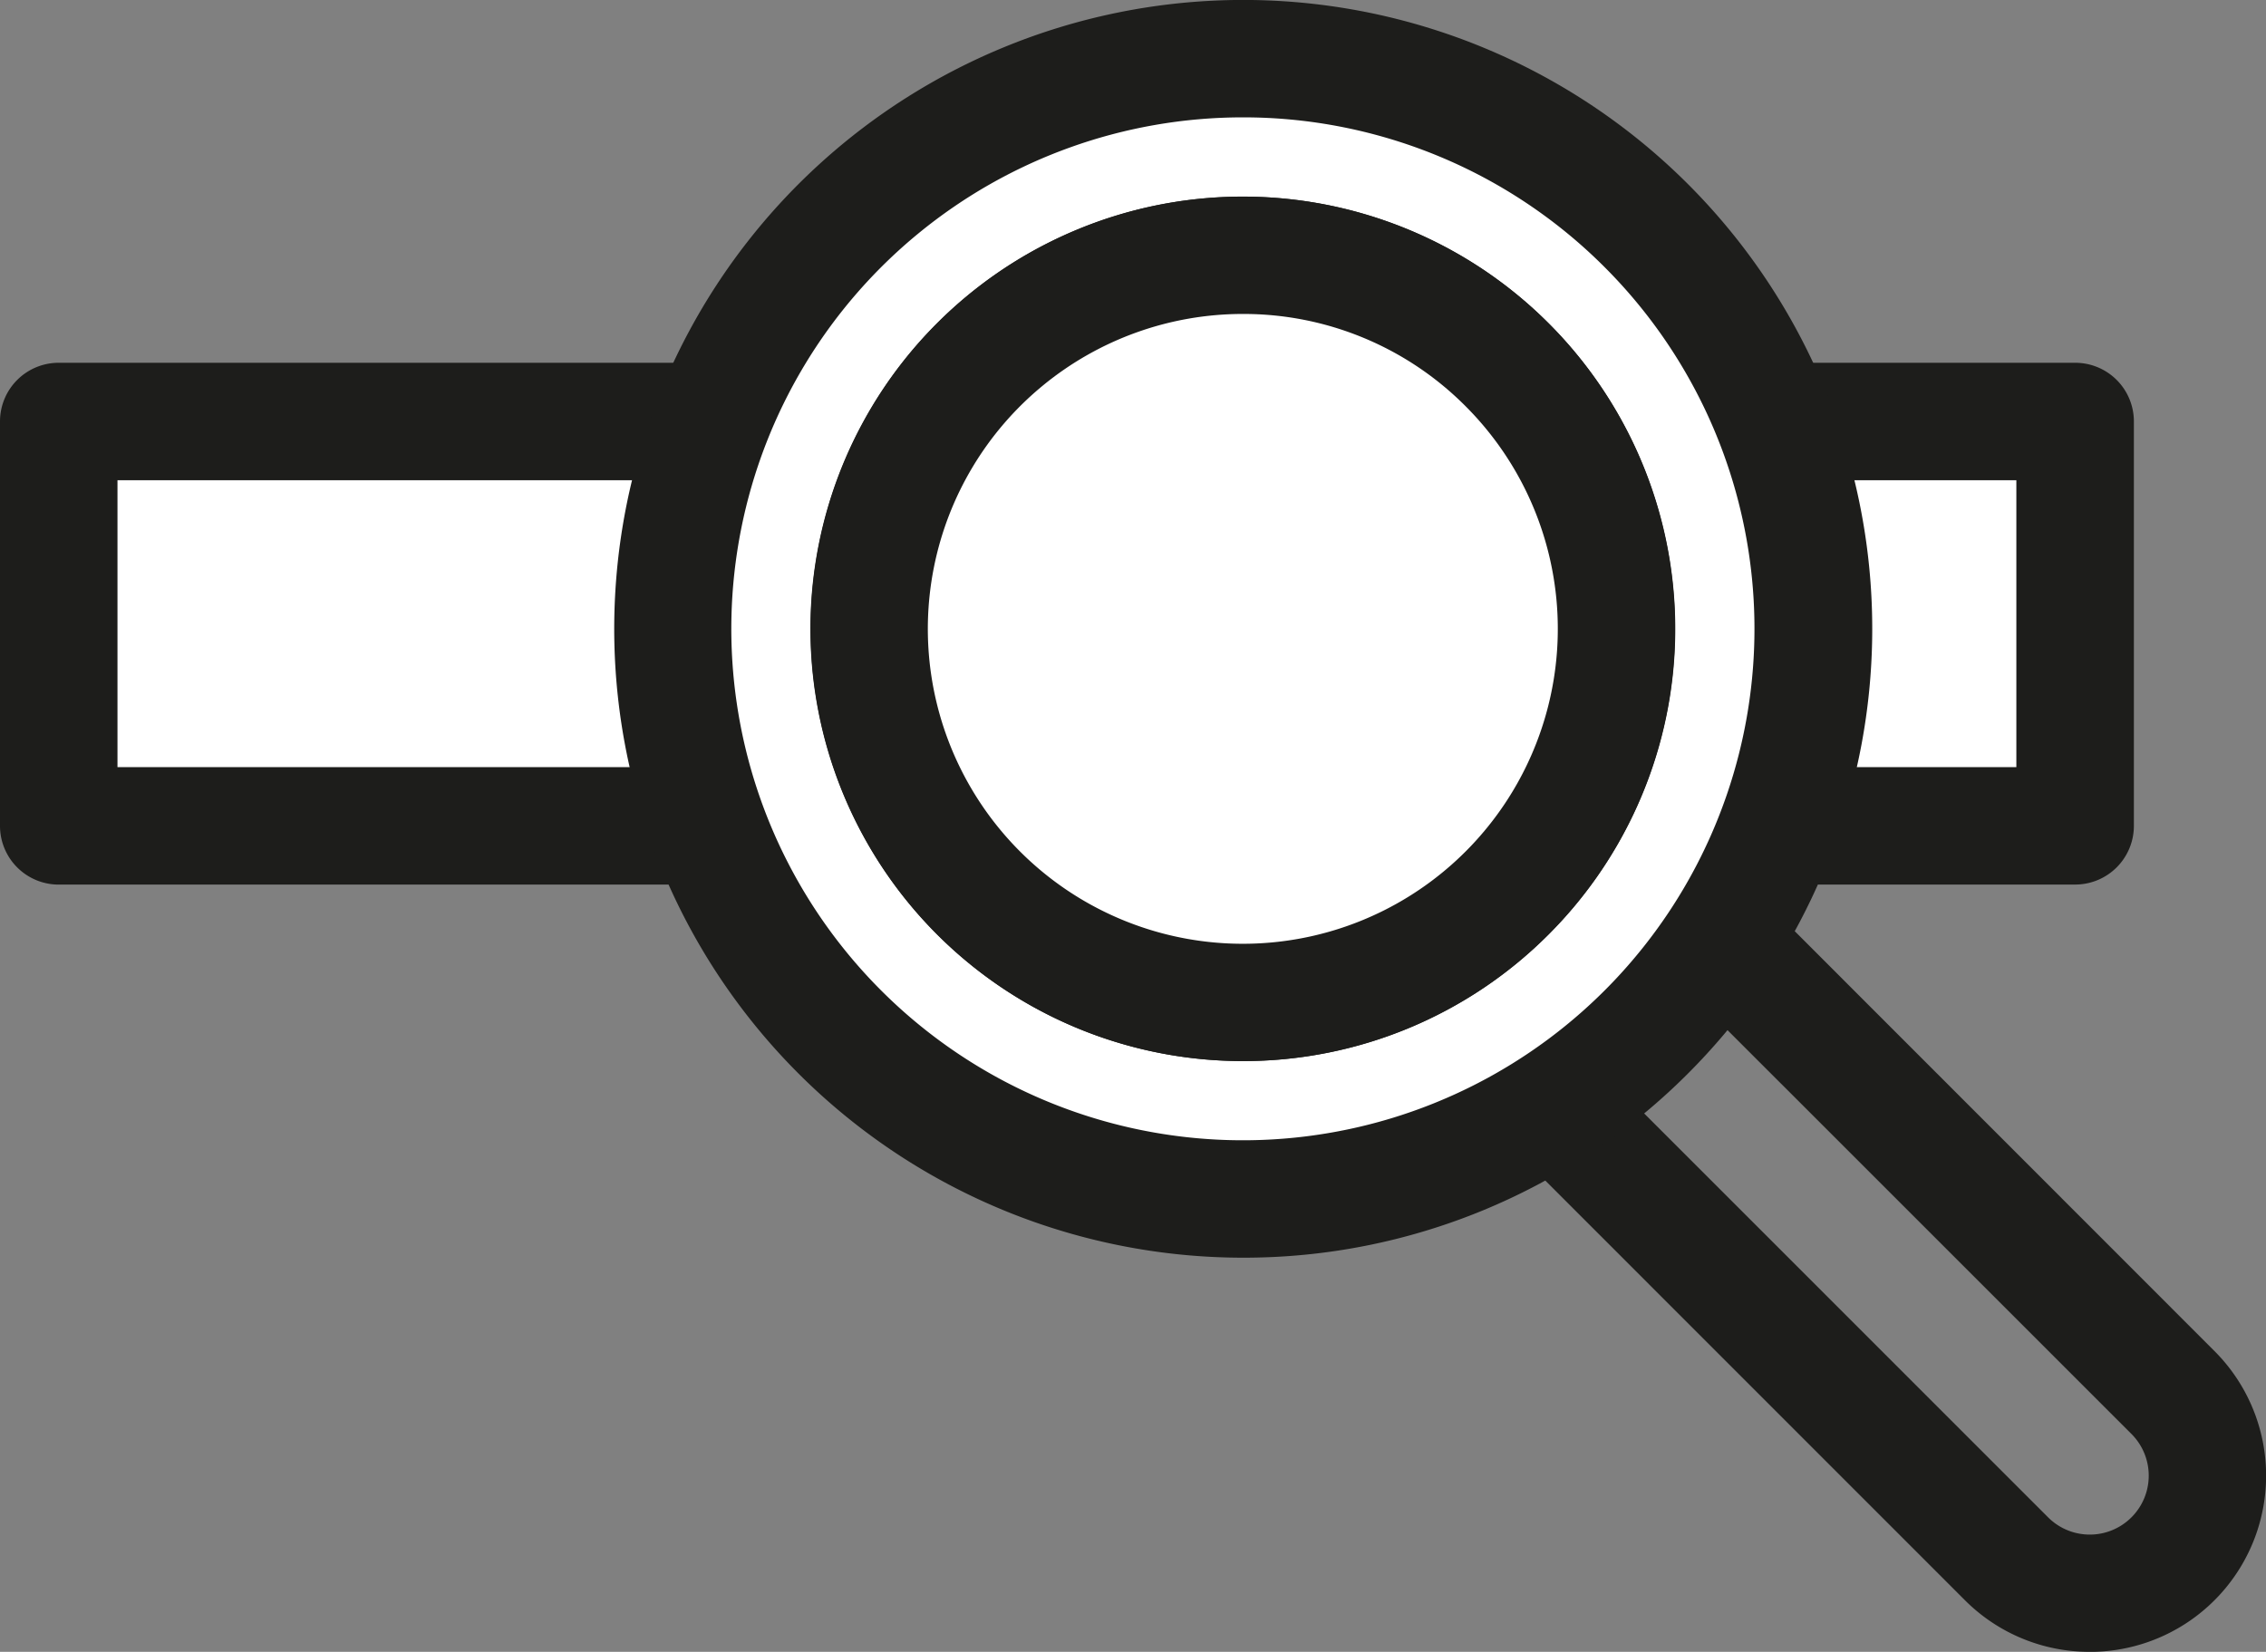
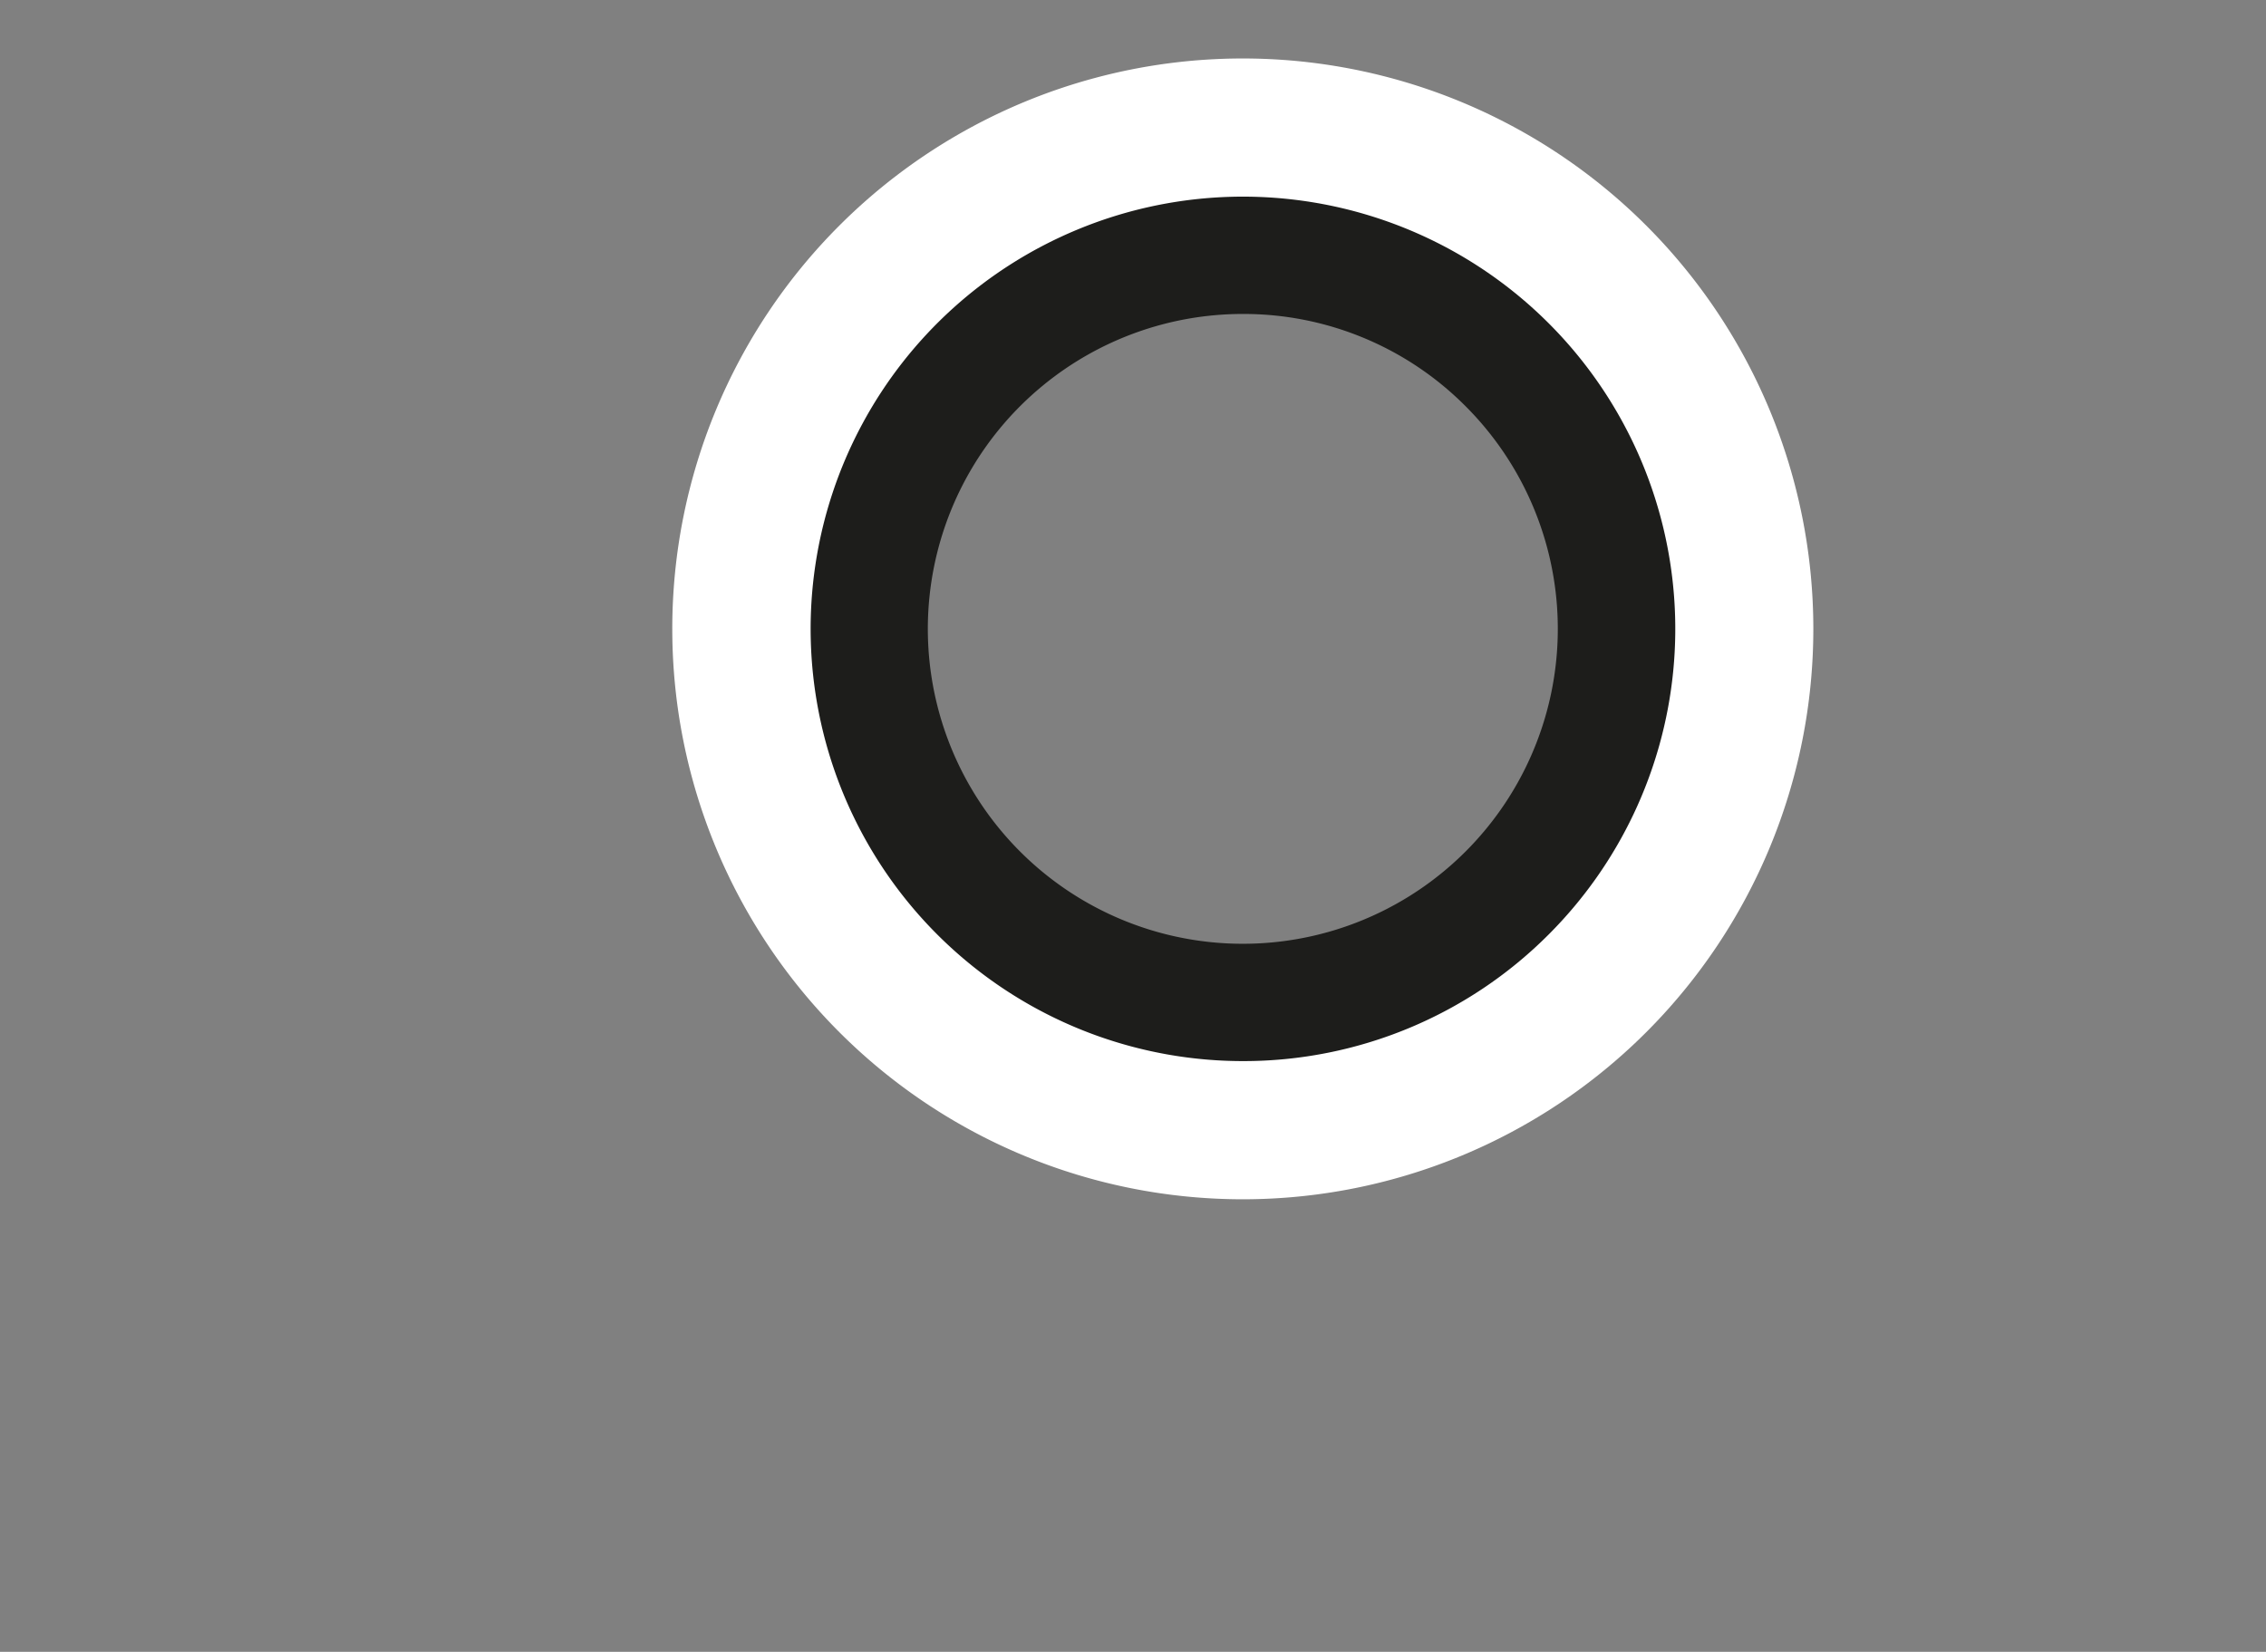
<svg xmlns="http://www.w3.org/2000/svg" width="47.236" height="34.441" viewBox="0 0 47.236 34.441">
  <rect x="0" y="0" width="47.236" height="34.441" fill="#808080" stroke="none" />
  <defs>
    <clipPath id="clip-path">
      <rect id="사각형_411" data-name="사각형 411" width="47.236" height="34.441" fill="none" />
    </clipPath>
  </defs>
  <g id="s1-icon2-6" transform="translate(0 -0.001)">
-     <rect id="사각형_410" data-name="사각형 410" width="42.034" height="8.431" transform="translate(1.225 8.788)" fill="#fff" />
    <g id="그룹_960" data-name="그룹 960" transform="translate(0 0.001)">
      <g id="그룹_959" data-name="그룹 959" clip-path="url(#clip-path)">
-         <path id="패스_1428" data-name="패스 1428" d="M43.257,17.057H1.225A1.224,1.224,0,0,1,0,15.833V7.4A1.223,1.223,0,0,1,1.225,6.177H43.257A1.223,1.223,0,0,1,44.482,7.4v8.431a1.224,1.224,0,0,1-1.225,1.225M2.449,14.608H42.032V8.626H2.449Z" transform="translate(0 1.387)" fill="#1d1d1b" />
-         <path id="패스_1429" data-name="패스 1429" d="M38.128,31.355a3.666,3.666,0,0,1-2.6-1.075L24.551,19.3a1.224,1.224,0,0,1,0-1.732L28.019,14.1a1.223,1.223,0,0,1,1.732,0L40.727,25.082a3.674,3.674,0,0,1-2.6,6.274M27.148,18.437,37.259,28.549A1.227,1.227,0,1,0,39,26.814L28.885,16.7Z" transform="translate(5.433 3.086)" fill="#1d1d1b" />
        <path id="패스_1430" data-name="패스 1430" d="M14.927,4.48a11.893,11.893,0,1,0,16.82,0,11.893,11.893,0,0,0-16.82,0M28.845,18.4a7.791,7.791,0,1,1,0-11.018,7.792,7.792,0,0,1,0,11.018" transform="translate(2.57 0.223)" fill="#fff" />
-         <path id="패스_1431" data-name="패스 1431" d="M23.561,26.224a13.112,13.112,0,1,1,9.275-3.835,13.077,13.077,0,0,1-9.275,3.835m0-23.776A10.664,10.664,0,1,0,31.1,5.568a10.638,10.638,0,0,0-7.545-3.12m0,19.676a9.012,9.012,0,1,1,6.375-2.638,8.983,8.983,0,0,1-6.375,2.638m0-15.578A6.566,6.566,0,1,0,28.2,8.469a6.526,6.526,0,0,0-4.644-1.923" transform="translate(2.346 -0.001)" fill="#1d1d1b" />
-         <path id="패스_1432" data-name="패스 1432" d="M28.093,17.646a7.791,7.791,0,1,1,0-11.018,7.792,7.792,0,0,1,0,11.018" transform="translate(3.322 0.976)" fill="#fff" />
        <path id="패스_1433" data-name="패스 1433" d="M22.807,21.373a9.012,9.012,0,1,1,6.375-2.638,8.983,8.983,0,0,1-6.375,2.638m0-15.578a6.566,6.566,0,1,0,4.644,1.923,6.526,6.526,0,0,0-4.644-1.923" transform="translate(3.099 0.751)" fill="#1d1d1b" />
      </g>
    </g>
  </g>
</svg>